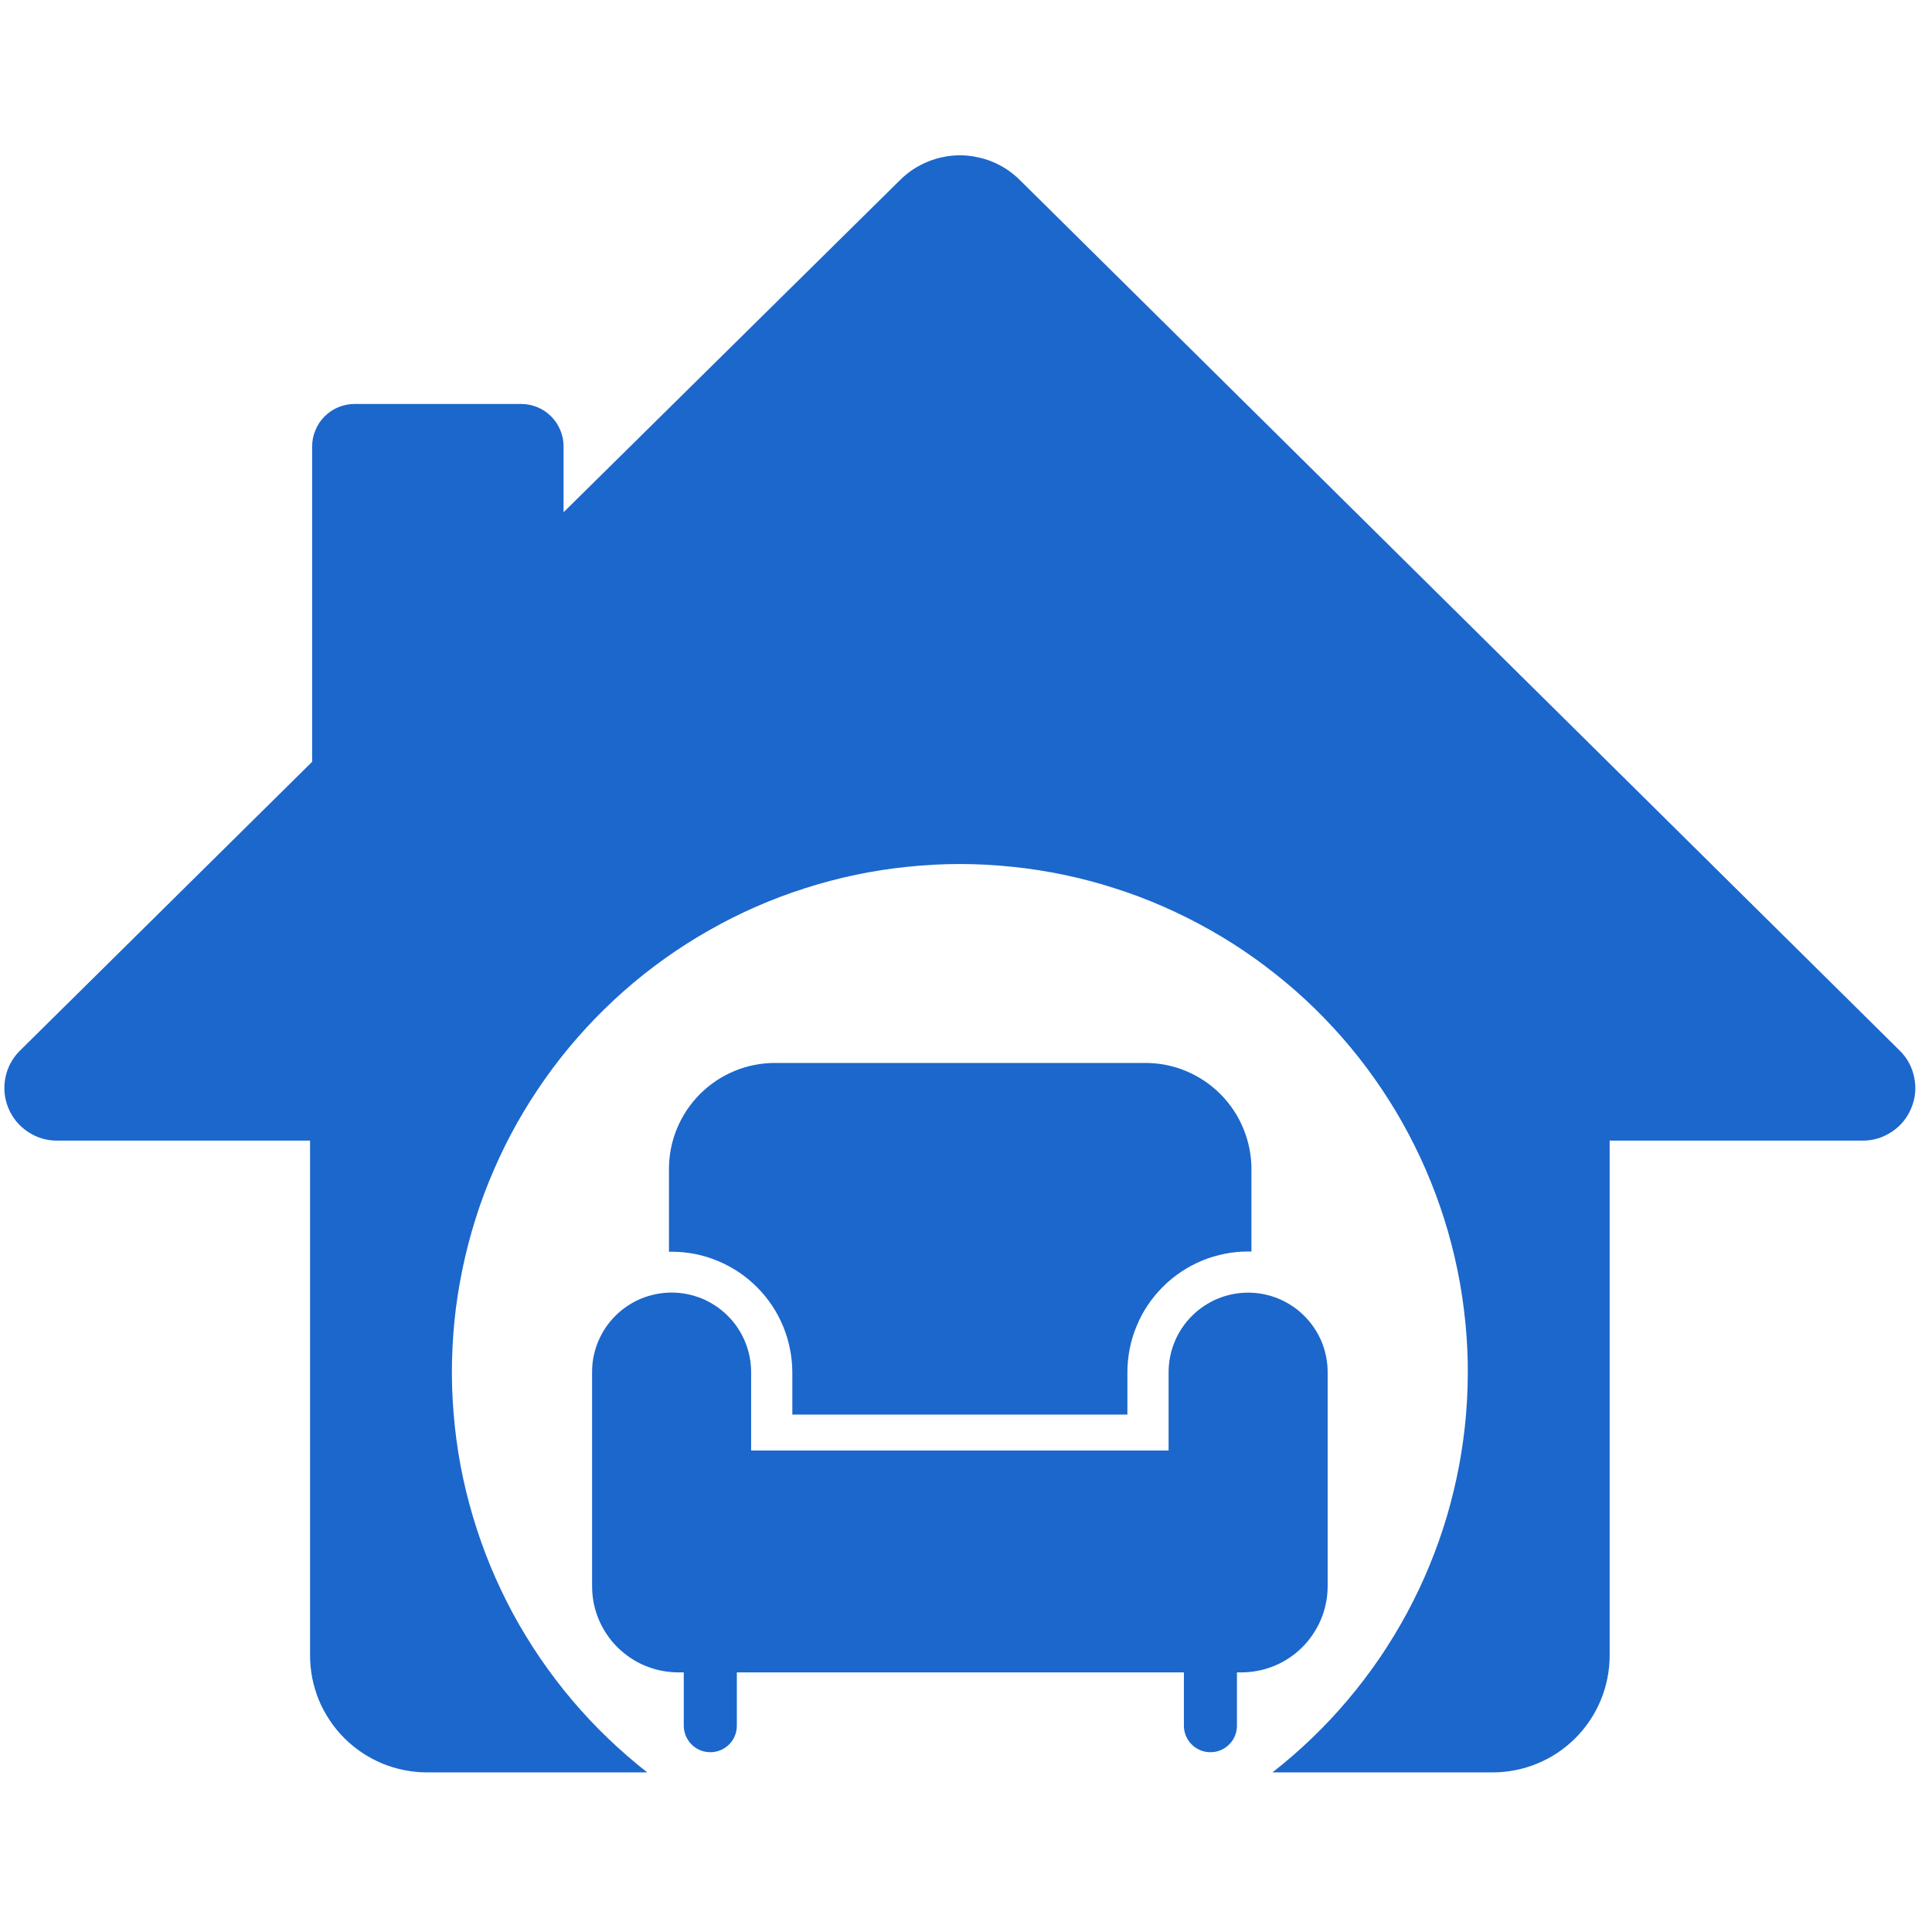
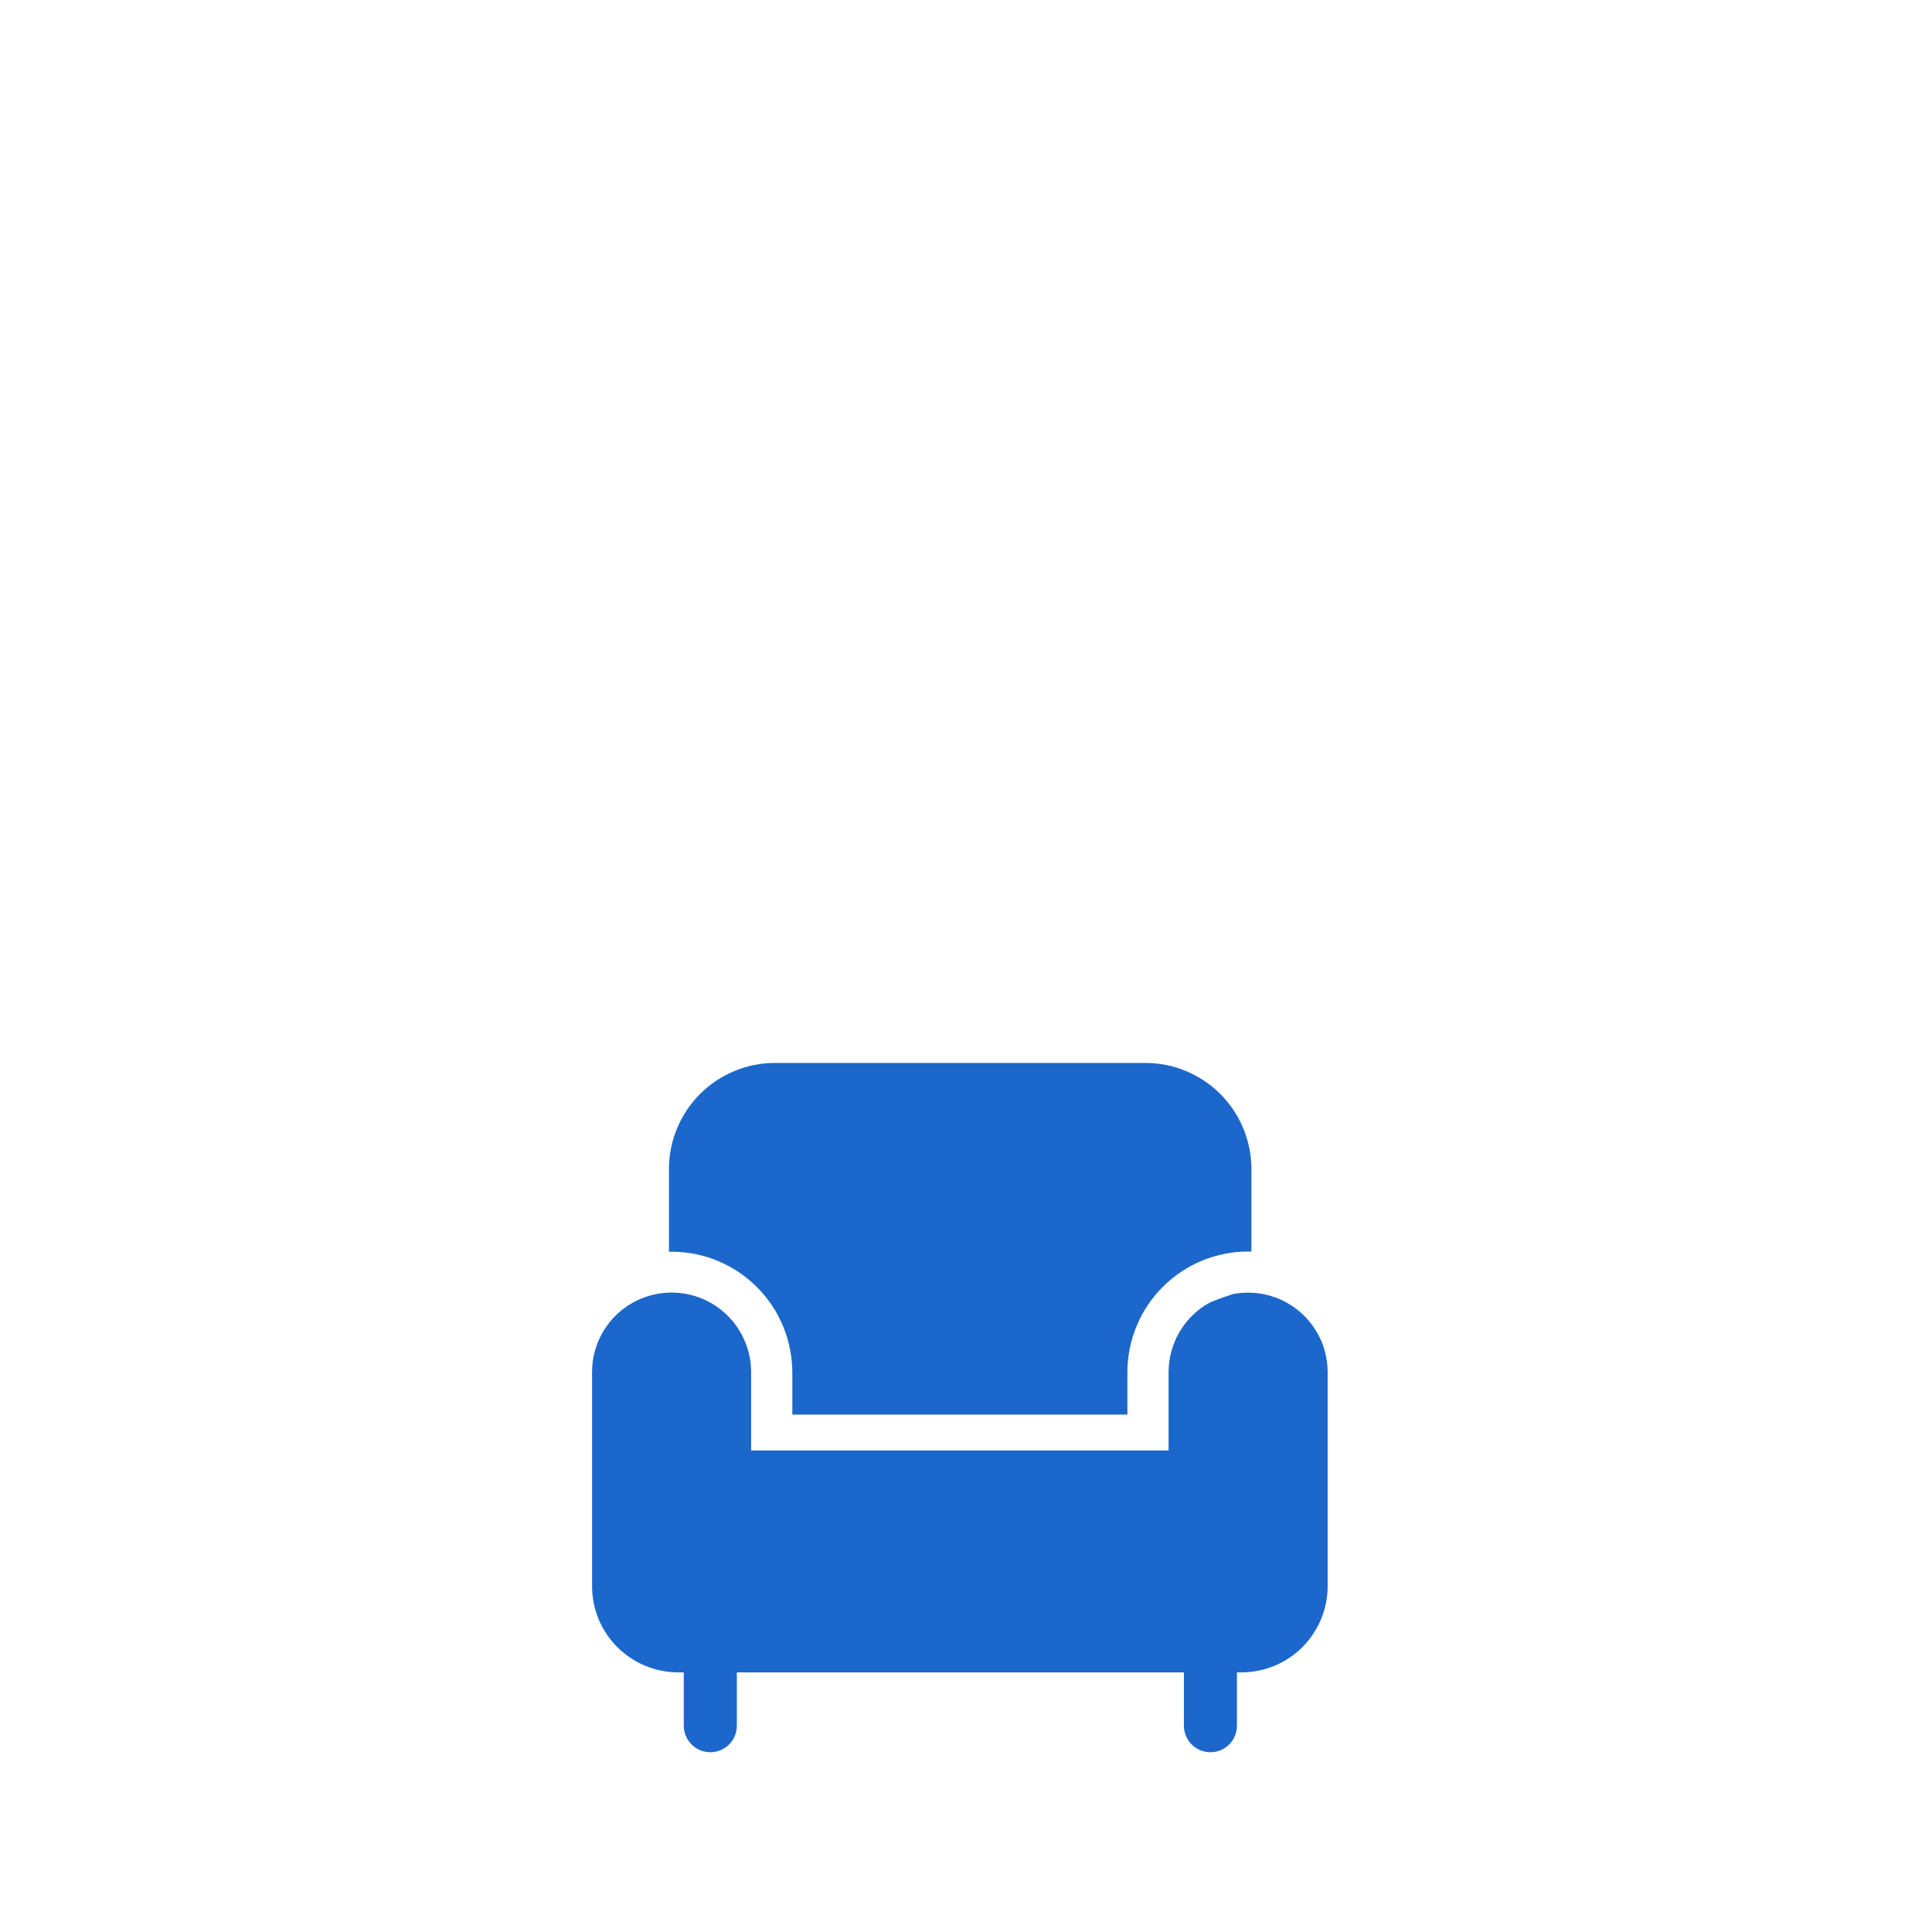
<svg xmlns="http://www.w3.org/2000/svg" width="150" zoomAndPan="magnify" viewBox="0 0 112.5 112.5" height="150" preserveAspectRatio="xMidYMid meet" version="1.2">
  <defs>
    <clipPath id="ef34aee2bd">
-       <path d="M 0 9 L 112 9 L 112 103.695 L 0 103.695 Z M 0 9 " />
-     </clipPath>
+       </clipPath>
  </defs>
  <g id="823d7637c0">
    <g clip-rule="nonzero" clip-path="url(#ef34aee2bd)">
-       <path style=" stroke:none;fill-rule:nonzero;fill:#1c67cb;fill-opacity:1;" d="M 110.621 61.176 L 59.379 10.477 C 59.148 10.25 58.902 10.047 58.633 9.867 C 58.363 9.691 58.078 9.539 57.781 9.418 C 57.48 9.293 57.176 9.203 56.855 9.141 C 56.539 9.074 56.223 9.043 55.898 9.043 C 55.574 9.043 55.254 9.074 54.938 9.141 C 54.621 9.203 54.316 9.293 54.016 9.418 C 53.719 9.539 53.434 9.691 53.164 9.867 C 52.895 10.047 52.648 10.25 52.418 10.477 L 32.816 29.828 L 32.816 25.996 C 32.816 25.668 32.754 25.352 32.629 25.051 C 32.504 24.746 32.324 24.48 32.094 24.246 C 31.863 24.016 31.594 23.836 31.293 23.711 C 30.988 23.586 30.672 23.523 30.344 23.523 L 20.648 23.523 C 20.324 23.523 20.008 23.586 19.703 23.711 C 19.402 23.836 19.133 24.016 18.902 24.246 C 18.668 24.48 18.492 24.746 18.367 25.051 C 18.238 25.352 18.176 25.668 18.176 25.996 L 18.176 44.359 L 1.164 61.176 C 0.723 61.613 0.441 62.137 0.316 62.742 C 0.195 63.352 0.25 63.941 0.484 64.516 C 0.723 65.09 1.098 65.551 1.609 65.895 C 2.125 66.242 2.695 66.418 3.312 66.418 L 18.055 66.418 L 18.055 96.391 C 18.055 96.84 18.098 97.281 18.184 97.723 C 18.273 98.16 18.402 98.586 18.57 99 C 18.742 99.414 18.953 99.805 19.203 100.176 C 19.449 100.551 19.734 100.895 20.051 101.211 C 20.367 101.527 20.711 101.809 21.082 102.059 C 21.453 102.305 21.848 102.516 22.258 102.688 C 22.672 102.859 23.098 102.988 23.539 103.074 C 23.977 103.16 24.418 103.207 24.867 103.207 L 37.691 103.207 C 36.887 102.578 36.117 101.91 35.383 101.203 C 34.648 100.5 33.953 99.754 33.297 98.977 C 32.637 98.199 32.023 97.387 31.449 96.547 C 30.875 95.703 30.344 94.832 29.859 93.938 C 29.379 93.039 28.941 92.121 28.551 91.18 C 28.164 90.234 27.824 89.277 27.535 88.301 C 27.246 87.324 27.004 86.332 26.816 85.332 C 26.629 84.328 26.496 83.32 26.414 82.305 C 26.328 81.289 26.297 80.273 26.32 79.254 C 26.344 78.234 26.418 77.219 26.543 76.207 C 26.672 75.195 26.852 74.195 27.082 73.203 C 27.312 72.207 27.594 71.23 27.922 70.266 C 28.254 69.305 28.637 68.359 29.066 67.434 C 29.492 66.512 29.969 65.609 30.492 64.734 C 31.016 63.859 31.582 63.016 32.191 62.195 C 32.801 61.379 33.449 60.598 34.141 59.848 C 34.832 59.098 35.559 58.387 36.324 57.711 C 37.086 57.039 37.883 56.406 38.715 55.812 C 39.543 55.223 40.402 54.672 41.289 54.172 C 42.176 53.668 43.082 53.211 44.016 52.801 C 44.949 52.391 45.902 52.031 46.875 51.723 C 47.844 51.41 48.828 51.152 49.824 50.941 C 50.824 50.734 51.828 50.574 52.844 50.473 C 53.855 50.367 54.871 50.312 55.891 50.312 C 56.91 50.312 57.926 50.367 58.941 50.473 C 59.957 50.574 60.961 50.734 61.957 50.941 C 62.957 51.152 63.941 51.41 64.91 51.723 C 65.883 52.031 66.832 52.391 67.766 52.801 C 68.699 53.211 69.609 53.668 70.496 54.172 C 71.383 54.672 72.242 55.223 73.07 55.812 C 73.898 56.406 74.695 57.039 75.461 57.711 C 76.227 58.387 76.953 59.098 77.645 59.848 C 78.336 60.598 78.984 61.379 79.594 62.195 C 80.203 63.016 80.77 63.859 81.293 64.734 C 81.812 65.609 82.289 66.512 82.719 67.434 C 83.148 68.359 83.527 69.305 83.859 70.266 C 84.191 71.23 84.473 72.207 84.703 73.203 C 84.934 74.195 85.113 75.195 85.238 76.207 C 85.367 77.219 85.441 78.234 85.465 79.254 C 85.484 80.273 85.453 81.289 85.371 82.305 C 85.289 83.32 85.152 84.328 84.965 85.332 C 84.777 86.332 84.539 87.324 84.25 88.301 C 83.961 89.277 83.621 90.234 83.23 91.18 C 82.844 92.121 82.406 93.039 81.922 93.938 C 81.438 94.832 80.91 95.703 80.336 96.547 C 79.762 97.387 79.145 98.199 78.488 98.977 C 77.832 99.754 77.137 100.5 76.402 101.203 C 75.668 101.91 74.898 102.578 74.094 103.207 L 86.918 103.207 C 87.363 103.207 87.809 103.16 88.246 103.074 C 88.684 102.988 89.109 102.859 89.523 102.688 C 89.938 102.516 90.332 102.305 90.703 102.059 C 91.074 101.809 91.418 101.527 91.734 101.211 C 92.051 100.895 92.332 100.551 92.582 100.176 C 92.832 99.805 93.039 99.414 93.211 99 C 93.383 98.586 93.512 98.16 93.598 97.723 C 93.688 97.281 93.73 96.84 93.73 96.391 L 93.73 66.418 L 108.469 66.418 C 109.09 66.418 109.656 66.242 110.172 65.895 C 110.688 65.551 111.062 65.09 111.297 64.516 C 111.535 63.941 111.59 63.352 111.465 62.742 C 111.344 62.137 111.062 61.613 110.621 61.176 Z M 110.621 61.176 " />
-     </g>
-     <path style=" stroke:none;fill-rule:nonzero;fill:#1c67cb;fill-opacity:1;" d="M 77.309 79.898 C 77.309 79.594 77.277 79.293 77.219 78.992 C 77.16 78.695 77.07 78.406 76.957 78.125 C 76.84 77.844 76.695 77.578 76.527 77.328 C 76.359 77.074 76.164 76.84 75.949 76.625 C 75.734 76.41 75.504 76.219 75.25 76.051 C 74.996 75.883 74.73 75.738 74.449 75.621 C 74.168 75.508 73.879 75.418 73.582 75.359 C 73.281 75.301 72.98 75.27 72.68 75.27 C 72.375 75.27 72.074 75.301 71.773 75.359 C 71.477 75.418 71.188 75.508 70.906 75.621 C 70.625 75.738 70.359 75.883 70.105 76.051 C 69.855 76.219 69.621 76.41 69.406 76.625 C 69.191 76.84 69 77.074 68.828 77.328 C 68.66 77.578 68.516 77.844 68.402 78.125 C 68.285 78.406 68.195 78.695 68.137 78.992 C 68.078 79.293 68.047 79.594 68.047 79.898 L 68.047 84.461 L 43.738 84.461 L 43.738 79.898 C 43.738 79.594 43.707 79.293 43.648 78.992 C 43.59 78.695 43.5 78.406 43.383 78.125 C 43.27 77.844 43.125 77.578 42.957 77.324 C 42.789 77.07 42.594 76.836 42.379 76.621 C 42.164 76.406 41.93 76.215 41.68 76.047 C 41.426 75.879 41.16 75.734 40.879 75.617 C 40.598 75.504 40.309 75.414 40.008 75.355 C 39.711 75.297 39.41 75.266 39.105 75.266 C 38.801 75.266 38.5 75.297 38.203 75.355 C 37.902 75.414 37.613 75.504 37.332 75.617 C 37.051 75.734 36.785 75.879 36.531 76.047 C 36.281 76.215 36.047 76.406 35.832 76.621 C 35.617 76.836 35.426 77.07 35.254 77.324 C 35.086 77.578 34.945 77.844 34.828 78.125 C 34.711 78.406 34.625 78.695 34.562 78.992 C 34.504 79.293 34.477 79.594 34.477 79.898 L 34.477 92.359 C 34.477 92.691 34.508 93.016 34.57 93.34 C 34.637 93.664 34.73 93.977 34.855 94.281 C 34.984 94.586 35.137 94.875 35.32 95.148 C 35.504 95.426 35.711 95.68 35.945 95.91 C 36.18 96.145 36.434 96.352 36.707 96.535 C 36.98 96.719 37.27 96.875 37.574 97 C 37.879 97.125 38.191 97.223 38.516 97.285 C 38.84 97.348 39.164 97.383 39.496 97.383 L 39.816 97.383 L 39.816 100.484 C 39.816 100.691 39.855 100.887 39.934 101.078 C 40.012 101.266 40.125 101.434 40.27 101.578 C 40.414 101.723 40.582 101.836 40.77 101.914 C 40.961 101.992 41.156 102.031 41.363 102.031 C 41.566 102.031 41.766 101.992 41.953 101.914 C 42.145 101.836 42.309 101.723 42.457 101.578 C 42.602 101.434 42.711 101.266 42.789 101.078 C 42.867 100.887 42.906 100.691 42.906 100.484 L 42.906 97.383 L 68.938 97.383 L 68.938 100.484 C 68.938 100.691 68.977 100.887 69.055 101.078 C 69.133 101.266 69.246 101.434 69.391 101.578 C 69.535 101.723 69.703 101.836 69.891 101.914 C 70.082 101.992 70.277 102.031 70.484 102.031 C 70.688 102.031 70.887 101.992 71.074 101.914 C 71.266 101.836 71.43 101.723 71.574 101.578 C 71.723 101.434 71.832 101.266 71.91 101.078 C 71.988 100.887 72.027 100.691 72.027 100.484 L 72.027 97.383 L 72.289 97.383 C 72.617 97.383 72.945 97.348 73.27 97.285 C 73.59 97.223 73.906 97.125 74.211 97 C 74.516 96.875 74.805 96.719 75.078 96.535 C 75.352 96.352 75.605 96.145 75.84 95.91 C 76.07 95.68 76.281 95.426 76.461 95.148 C 76.645 94.875 76.801 94.586 76.926 94.281 C 77.055 93.977 77.148 93.664 77.211 93.34 C 77.277 93.016 77.309 92.691 77.309 92.359 Z M 77.309 79.898 " />
+       </g>
+     <path style=" stroke:none;fill-rule:nonzero;fill:#1c67cb;fill-opacity:1;" d="M 77.309 79.898 C 77.309 79.594 77.277 79.293 77.219 78.992 C 77.16 78.695 77.07 78.406 76.957 78.125 C 76.84 77.844 76.695 77.578 76.527 77.328 C 76.359 77.074 76.164 76.84 75.949 76.625 C 75.734 76.41 75.504 76.219 75.25 76.051 C 74.996 75.883 74.73 75.738 74.449 75.621 C 74.168 75.508 73.879 75.418 73.582 75.359 C 73.281 75.301 72.98 75.27 72.68 75.27 C 72.375 75.27 72.074 75.301 71.773 75.359 C 70.625 75.738 70.359 75.883 70.105 76.051 C 69.855 76.219 69.621 76.41 69.406 76.625 C 69.191 76.84 69 77.074 68.828 77.328 C 68.66 77.578 68.516 77.844 68.402 78.125 C 68.285 78.406 68.195 78.695 68.137 78.992 C 68.078 79.293 68.047 79.594 68.047 79.898 L 68.047 84.461 L 43.738 84.461 L 43.738 79.898 C 43.738 79.594 43.707 79.293 43.648 78.992 C 43.59 78.695 43.5 78.406 43.383 78.125 C 43.27 77.844 43.125 77.578 42.957 77.324 C 42.789 77.07 42.594 76.836 42.379 76.621 C 42.164 76.406 41.93 76.215 41.68 76.047 C 41.426 75.879 41.16 75.734 40.879 75.617 C 40.598 75.504 40.309 75.414 40.008 75.355 C 39.711 75.297 39.41 75.266 39.105 75.266 C 38.801 75.266 38.5 75.297 38.203 75.355 C 37.902 75.414 37.613 75.504 37.332 75.617 C 37.051 75.734 36.785 75.879 36.531 76.047 C 36.281 76.215 36.047 76.406 35.832 76.621 C 35.617 76.836 35.426 77.07 35.254 77.324 C 35.086 77.578 34.945 77.844 34.828 78.125 C 34.711 78.406 34.625 78.695 34.562 78.992 C 34.504 79.293 34.477 79.594 34.477 79.898 L 34.477 92.359 C 34.477 92.691 34.508 93.016 34.57 93.34 C 34.637 93.664 34.73 93.977 34.855 94.281 C 34.984 94.586 35.137 94.875 35.32 95.148 C 35.504 95.426 35.711 95.68 35.945 95.91 C 36.18 96.145 36.434 96.352 36.707 96.535 C 36.98 96.719 37.27 96.875 37.574 97 C 37.879 97.125 38.191 97.223 38.516 97.285 C 38.84 97.348 39.164 97.383 39.496 97.383 L 39.816 97.383 L 39.816 100.484 C 39.816 100.691 39.855 100.887 39.934 101.078 C 40.012 101.266 40.125 101.434 40.27 101.578 C 40.414 101.723 40.582 101.836 40.77 101.914 C 40.961 101.992 41.156 102.031 41.363 102.031 C 41.566 102.031 41.766 101.992 41.953 101.914 C 42.145 101.836 42.309 101.723 42.457 101.578 C 42.602 101.434 42.711 101.266 42.789 101.078 C 42.867 100.887 42.906 100.691 42.906 100.484 L 42.906 97.383 L 68.938 97.383 L 68.938 100.484 C 68.938 100.691 68.977 100.887 69.055 101.078 C 69.133 101.266 69.246 101.434 69.391 101.578 C 69.535 101.723 69.703 101.836 69.891 101.914 C 70.082 101.992 70.277 102.031 70.484 102.031 C 70.688 102.031 70.887 101.992 71.074 101.914 C 71.266 101.836 71.43 101.723 71.574 101.578 C 71.723 101.434 71.832 101.266 71.91 101.078 C 71.988 100.887 72.027 100.691 72.027 100.484 L 72.027 97.383 L 72.289 97.383 C 72.617 97.383 72.945 97.348 73.27 97.285 C 73.59 97.223 73.906 97.125 74.211 97 C 74.516 96.875 74.805 96.719 75.078 96.535 C 75.352 96.352 75.605 96.145 75.84 95.91 C 76.07 95.68 76.281 95.426 76.461 95.148 C 76.645 94.875 76.801 94.586 76.926 94.281 C 77.055 93.977 77.148 93.664 77.211 93.34 C 77.277 93.016 77.309 92.691 77.309 92.359 Z M 77.309 79.898 " />
    <path style=" stroke:none;fill-rule:nonzero;fill:#1c67cb;fill-opacity:1;" d="M 46.137 79.898 L 46.137 82.371 L 65.648 82.371 L 65.648 79.898 C 65.648 79.438 65.695 78.98 65.785 78.527 C 65.875 78.074 66.008 77.637 66.188 77.211 C 66.363 76.785 66.578 76.379 66.836 75.996 C 67.094 75.613 67.383 75.262 67.711 74.934 C 68.035 74.609 68.391 74.316 68.773 74.062 C 69.156 73.805 69.559 73.59 69.984 73.41 C 70.41 73.234 70.852 73.102 71.301 73.012 C 71.754 72.918 72.211 72.875 72.672 72.875 L 72.871 72.875 L 72.871 68.074 C 72.871 67.668 72.832 67.266 72.75 66.871 C 72.672 66.473 72.555 66.086 72.398 65.711 C 72.242 65.336 72.055 64.977 71.828 64.641 C 71.602 64.305 71.348 63.992 71.059 63.703 C 70.773 63.418 70.461 63.16 70.121 62.934 C 69.785 62.711 69.43 62.52 69.055 62.363 C 68.68 62.207 68.293 62.09 67.895 62.012 C 67.496 61.934 67.094 61.895 66.688 61.895 L 45.133 61.895 C 44.727 61.895 44.324 61.934 43.93 62.012 C 43.531 62.09 43.145 62.207 42.77 62.363 C 42.395 62.52 42.035 62.711 41.699 62.934 C 41.363 63.16 41.051 63.418 40.762 63.703 C 40.477 63.992 40.219 64.305 39.992 64.641 C 39.77 64.977 39.578 65.336 39.422 65.711 C 39.266 66.086 39.148 66.473 39.07 66.871 C 38.992 67.266 38.953 67.668 38.953 68.074 L 38.953 72.887 L 39.148 72.887 C 39.609 72.891 40.062 72.938 40.512 73.027 C 40.961 73.121 41.398 73.254 41.82 73.434 C 42.242 73.609 42.645 73.828 43.027 74.082 C 43.406 74.34 43.758 74.629 44.082 74.953 C 44.406 75.281 44.695 75.633 44.953 76.016 C 45.207 76.398 45.422 76.801 45.598 77.223 C 45.773 77.648 45.906 78.082 45.996 78.535 C 46.09 78.984 46.133 79.438 46.137 79.898 Z M 46.137 79.898 " />
  </g>
</svg>